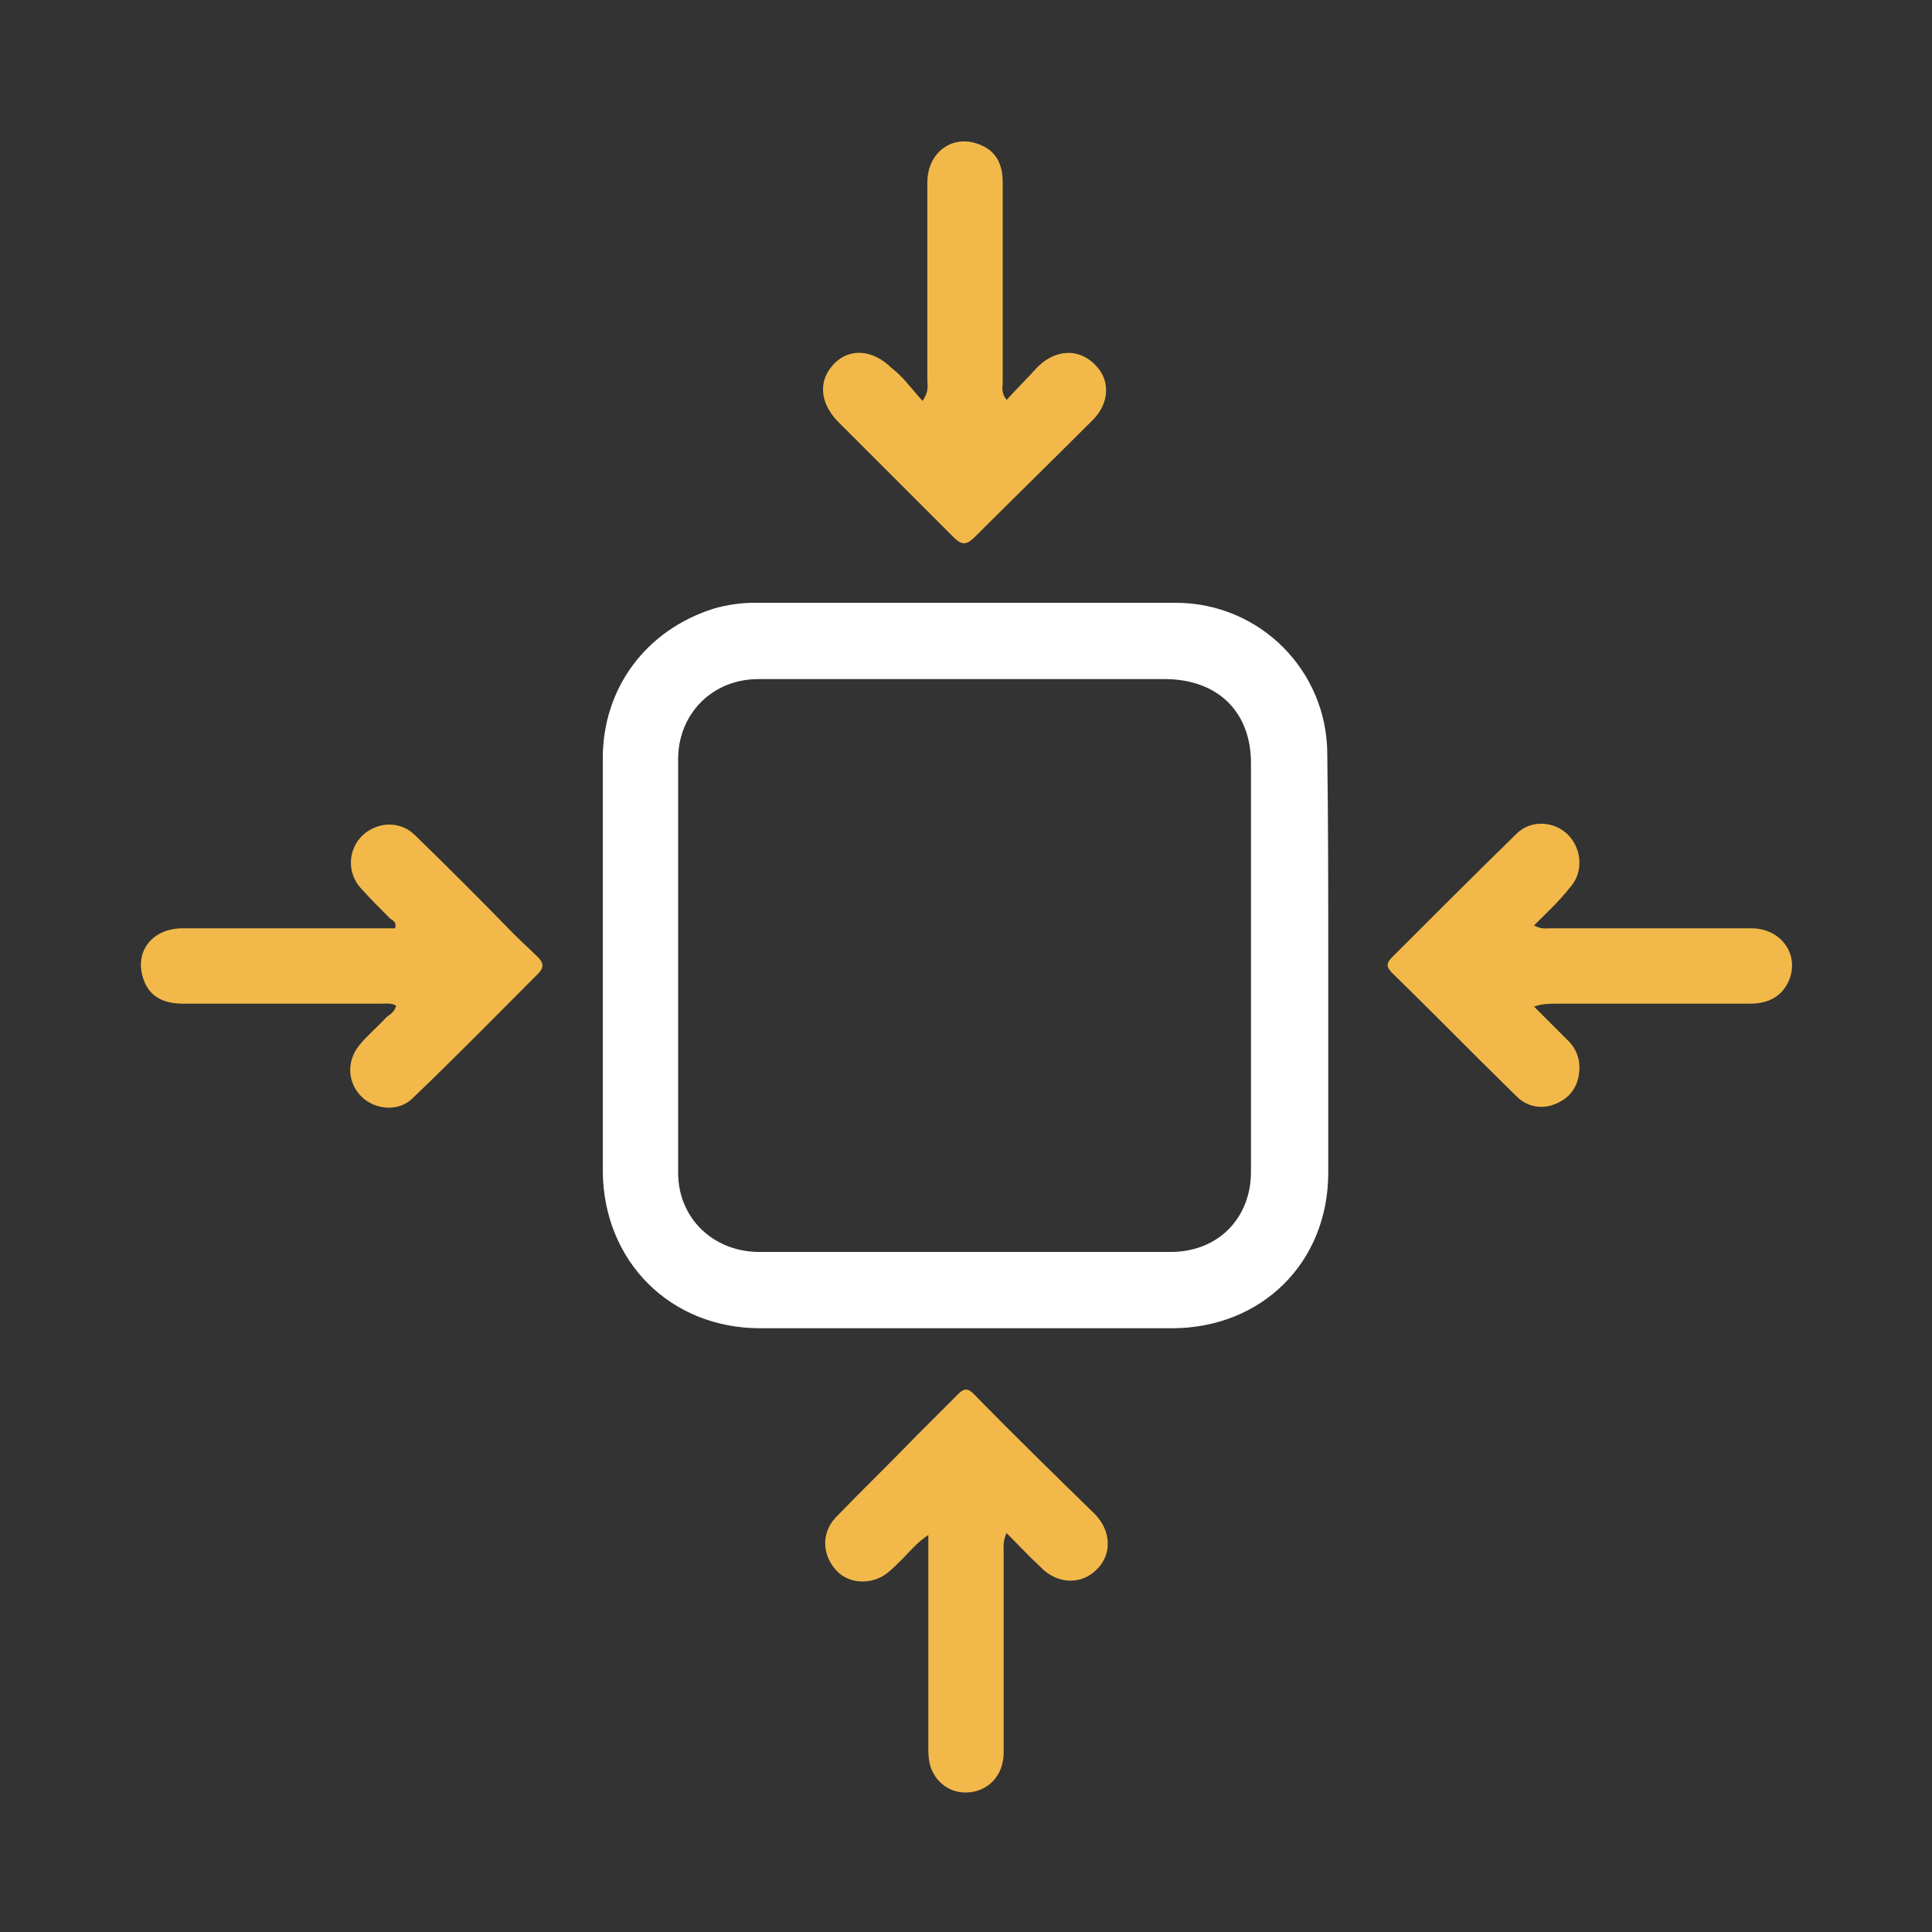
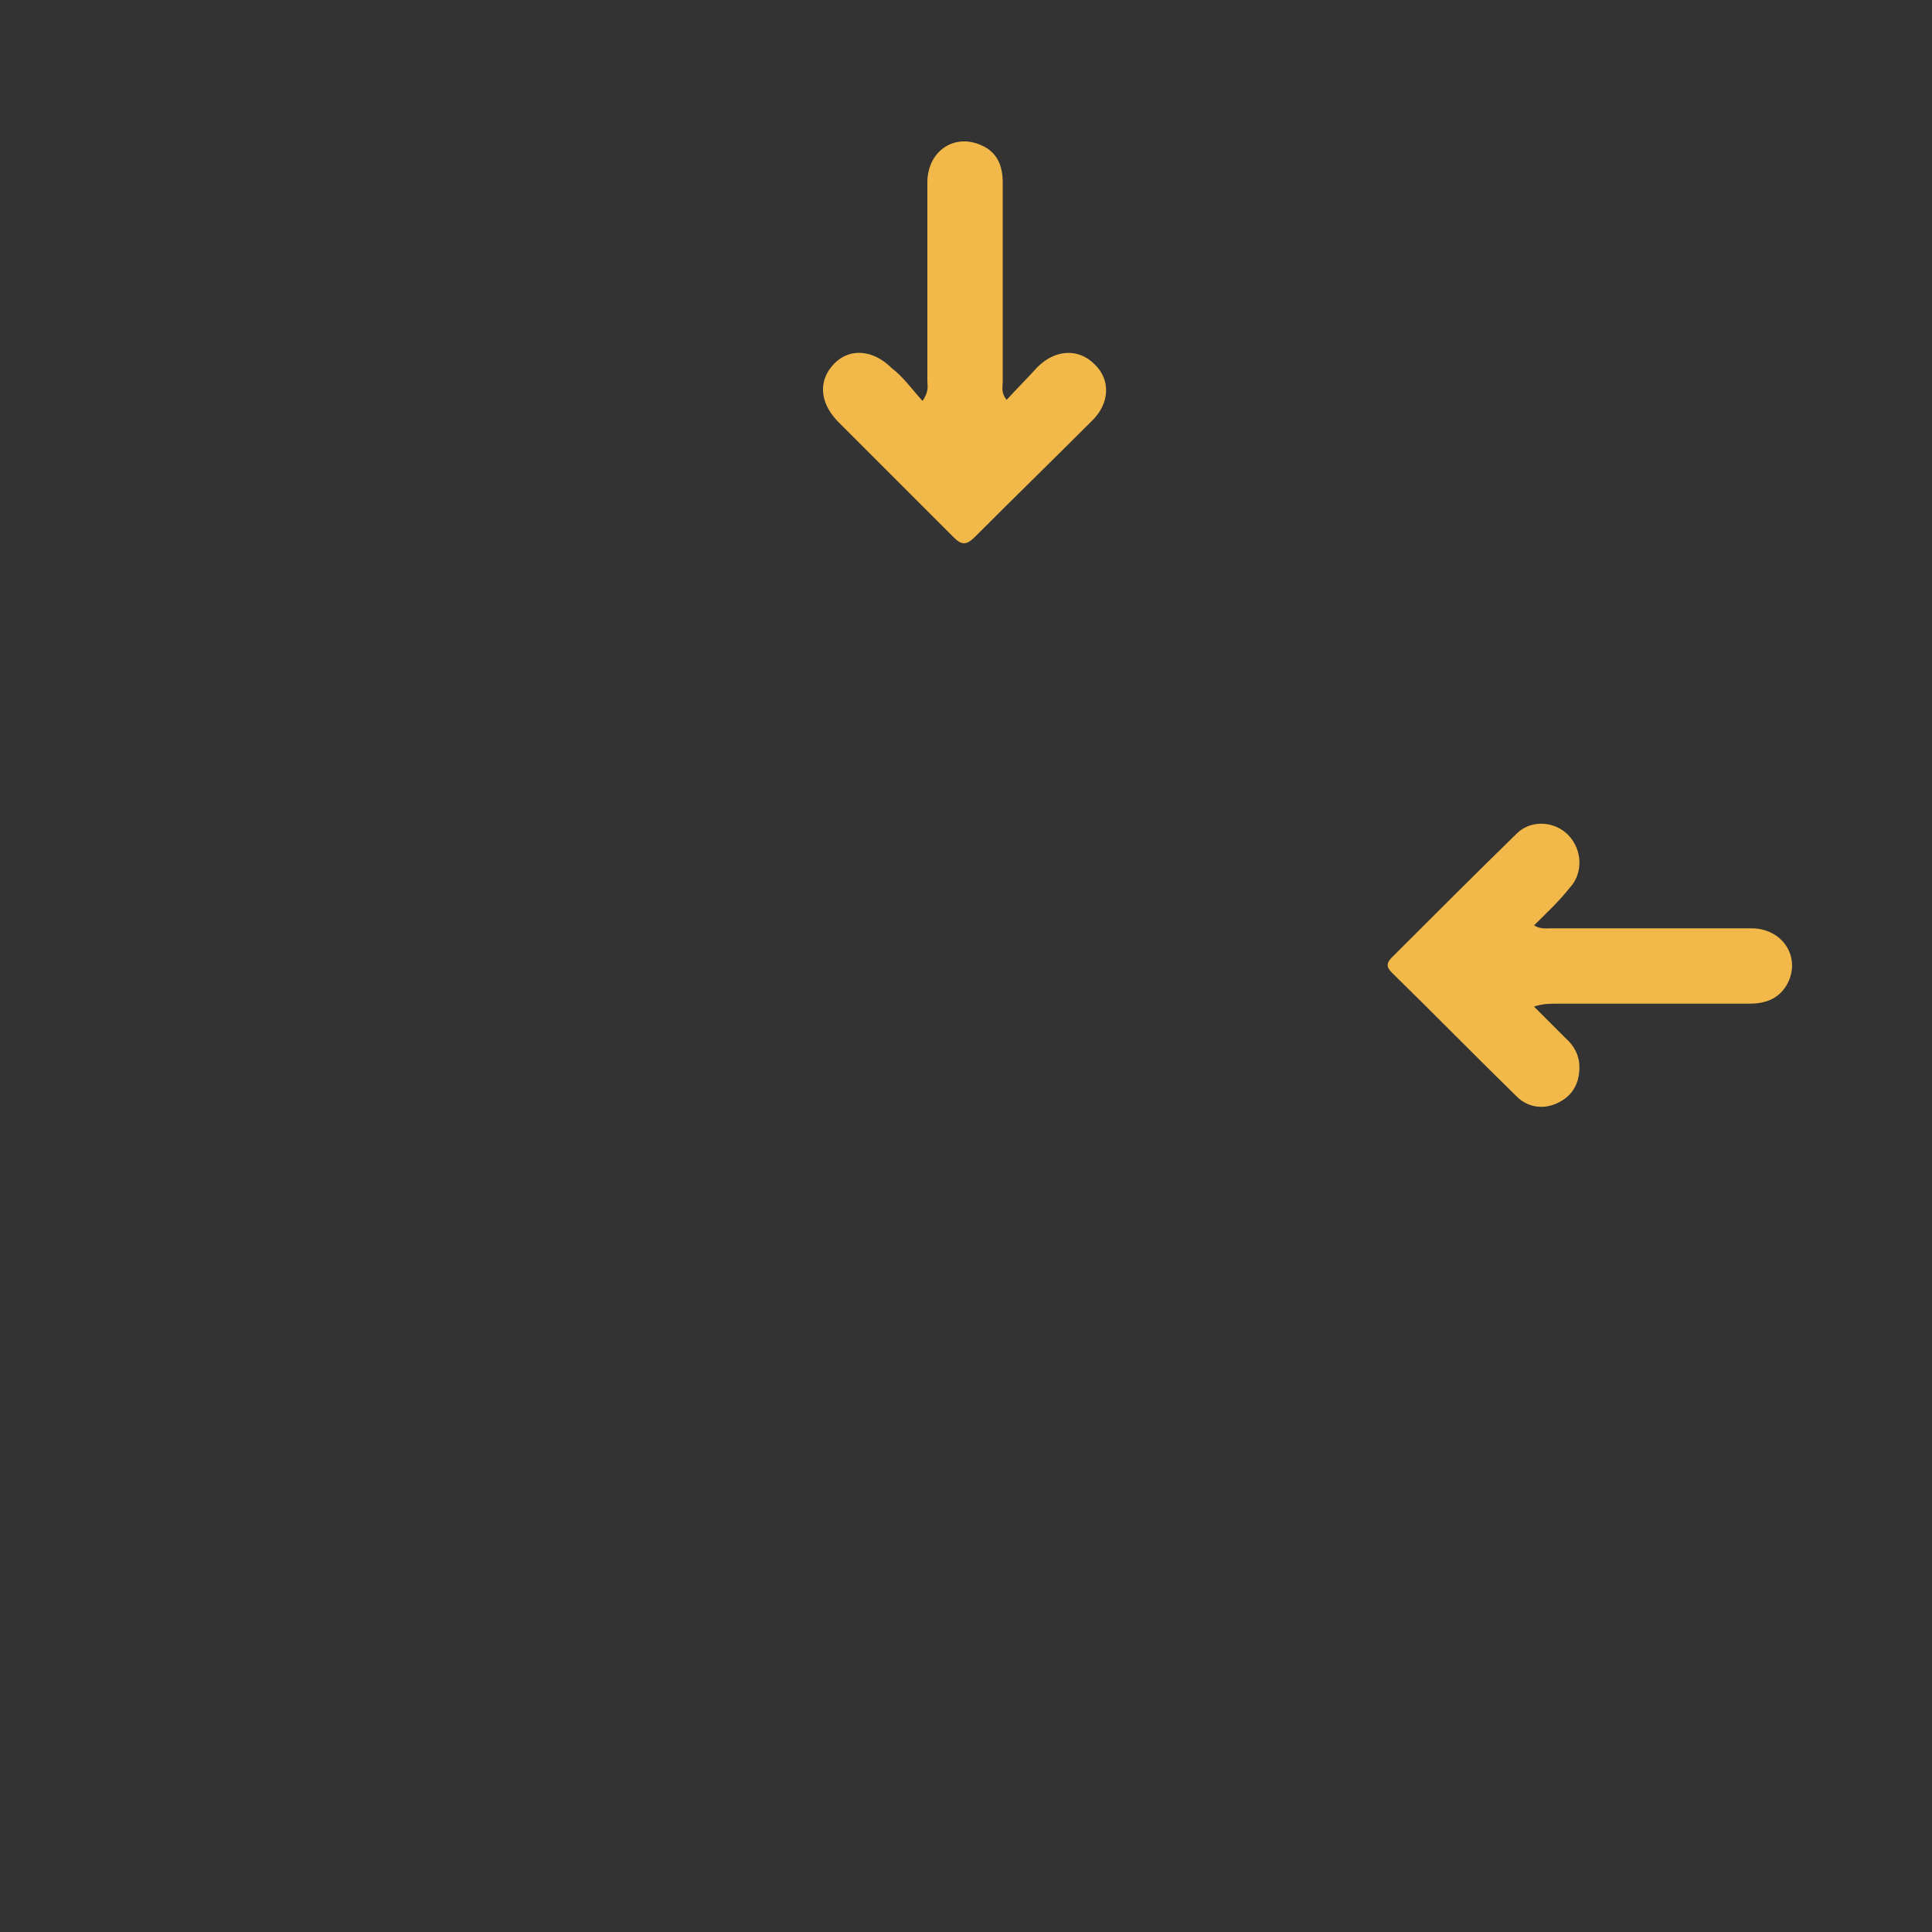
<svg xmlns="http://www.w3.org/2000/svg" version="1.1" id="Livello_1" x="0px" y="0px" viewBox="0 0 200 200" style="enable-background:new 0 0 200 200;" xml:space="preserve">
  <rect x="0" y="0" width="200" height="200" fill="#333333" stroke="none" />
  <style type="text/css">
	.st0{fill:#FFFFFF;}
	.st1{fill:#F2B94A;}
</style>
  <g>
-     <path class="st0" d="M137.5,100c0,7.1,0,14.2,0,21.4c0,9.3-6.9,16.1-16.2,16.1c-14.2,0-28.4,0-42.6,0c-9.3,0-16.2-6.9-16.3-16.2   c0-14.2,0-28.5,0-42.8c0-7.3,4.5-13.3,11.5-15.5c1.4-0.4,2.8-0.6,4.2-0.6c14.5,0,29.1,0,43.6,0c8.7,0,15.7,7,15.7,15.7   C137.5,85.5,137.5,92.7,137.5,100z M99.9,70.3c-7.1,0-14.3,0-21.4,0c-4.7,0-8.2,3.5-8.3,8.1c0,14.3,0,28.7,0,43   c0,4.7,3.6,8.1,8.2,8.2c14.3,0,28.5,0,42.8,0c4.9,0,8.3-3.5,8.3-8.3c0-14.1,0-28.2,0-42.3c0-5.3-3.4-8.6-8.7-8.7   C113.9,70.3,106.9,70.3,99.9,70.3z" />
-     <path class="st1" d="M104.2,158.7c-0.4,0.9-0.3,1.4-0.3,2c0,6.9,0,13.8,0,20.7c0,2-1.1,3.5-2.8,4c-1.8,0.5-3.5-0.2-4.4-1.7   c-0.5-0.8-0.6-1.7-0.6-2.7c0-6.8,0-13.5,0-20.3c0-0.5,0-1.1,0-1.8c-1.2,0.8-1.9,1.7-2.7,2.5c-0.5,0.5-1,1-1.5,1.4   c-1.6,1.3-4,1.2-5.3-0.2c-1.5-1.6-1.6-3.9-0.1-5.5c2.8-2.9,5.7-5.7,8.5-8.6c1.4-1.4,2.8-2.8,4.2-4.2c0.6-0.6,1-0.6,1.6,0   c4.1,4.2,8.3,8.3,12.5,12.4c1.8,1.8,1.8,4.3,0.2,5.8c-1.6,1.6-4.1,1.5-5.8-0.3C106.5,161.1,105.4,159.9,104.2,158.7z" />
    <path class="st1" d="M158.8,95.8c0.7,0.4,1.2,0.3,1.8,0.3c6.9,0,13.8,0,20.7,0c3.2,0,5.1,2.9,3.8,5.6c-0.8,1.6-2.2,2.2-4,2.2   c-6.7,0-13.3,0-20,0c-0.7,0-1.4,0-2.3,0.3c1.1,1.1,2.2,2.2,3.3,3.3c0.9,0.8,1.4,1.8,1.4,3c0,1.6-0.7,2.9-2.1,3.6   c-1.5,0.8-3.2,0.6-4.4-0.6c-4.3-4.2-8.6-8.6-12.9-12.8c-0.6-0.6-0.6-1,0-1.6c4.3-4.3,8.6-8.6,12.9-12.8c1.5-1.5,4-1.3,5.4,0.2   c1.4,1.5,1.5,3.9,0.1,5.4C161.4,93.3,160.1,94.5,158.8,95.8z" />
-     <path class="st1" d="M41,104.1c-0.5-0.3-1.1-0.2-1.6-0.2c-6.8,0-13.6,0-20.4,0c-2.2,0-3.5-0.8-4.1-2.4c-1.1-2.9,0.8-5.4,4-5.4   c6.2,0,12.5,0,18.7,0c1.1,0,2.2,0,3.3,0c0.2-0.6-0.2-0.8-0.5-1c-1-1-2-2-3-3.1c-1.5-1.6-1.4-4,0.1-5.5c1.5-1.4,3.8-1.6,5.4-0.1   c3.5,3.4,6.9,6.8,10.3,10.3c0.8,0.8,1.7,1.6,2.5,2.4c0.5,0.5,0.7,1,0,1.7c-4.3,4.3-8.6,8.7-13,12.9c-1.4,1.4-3.8,1.2-5.2-0.1   c-1.5-1.4-1.7-3.7-0.3-5.4c0.8-1,1.9-1.9,2.8-2.9C40.4,105,40.9,104.7,41,104.1z" />
    <path class="st1" d="M95.5,41.5c0.7-1,0.5-1.6,0.5-2.1c0-6.8,0-13.7,0-20.5c0-3.2,2.7-5.1,5.5-3.9c1.7,0.7,2.3,2.1,2.3,3.9   c0,6.9,0,13.8,0,20.7c0,0.5-0.2,1,0.4,1.8c1.1-1.2,2.2-2.3,3.2-3.4c1.8-1.8,4.2-2,5.9-0.3c1.7,1.6,1.6,4.1-0.3,5.9   c-4,4-8.1,8-12.1,12c-0.9,0.9-1.4,0.8-2.2,0c-4-4-8-8-12-12c-1.9-2-2-4.3-0.3-6c1.6-1.6,4-1.4,5.9,0.5C93.5,39,94.4,40.3,95.5,41.5   z" />
  </g>
</svg>